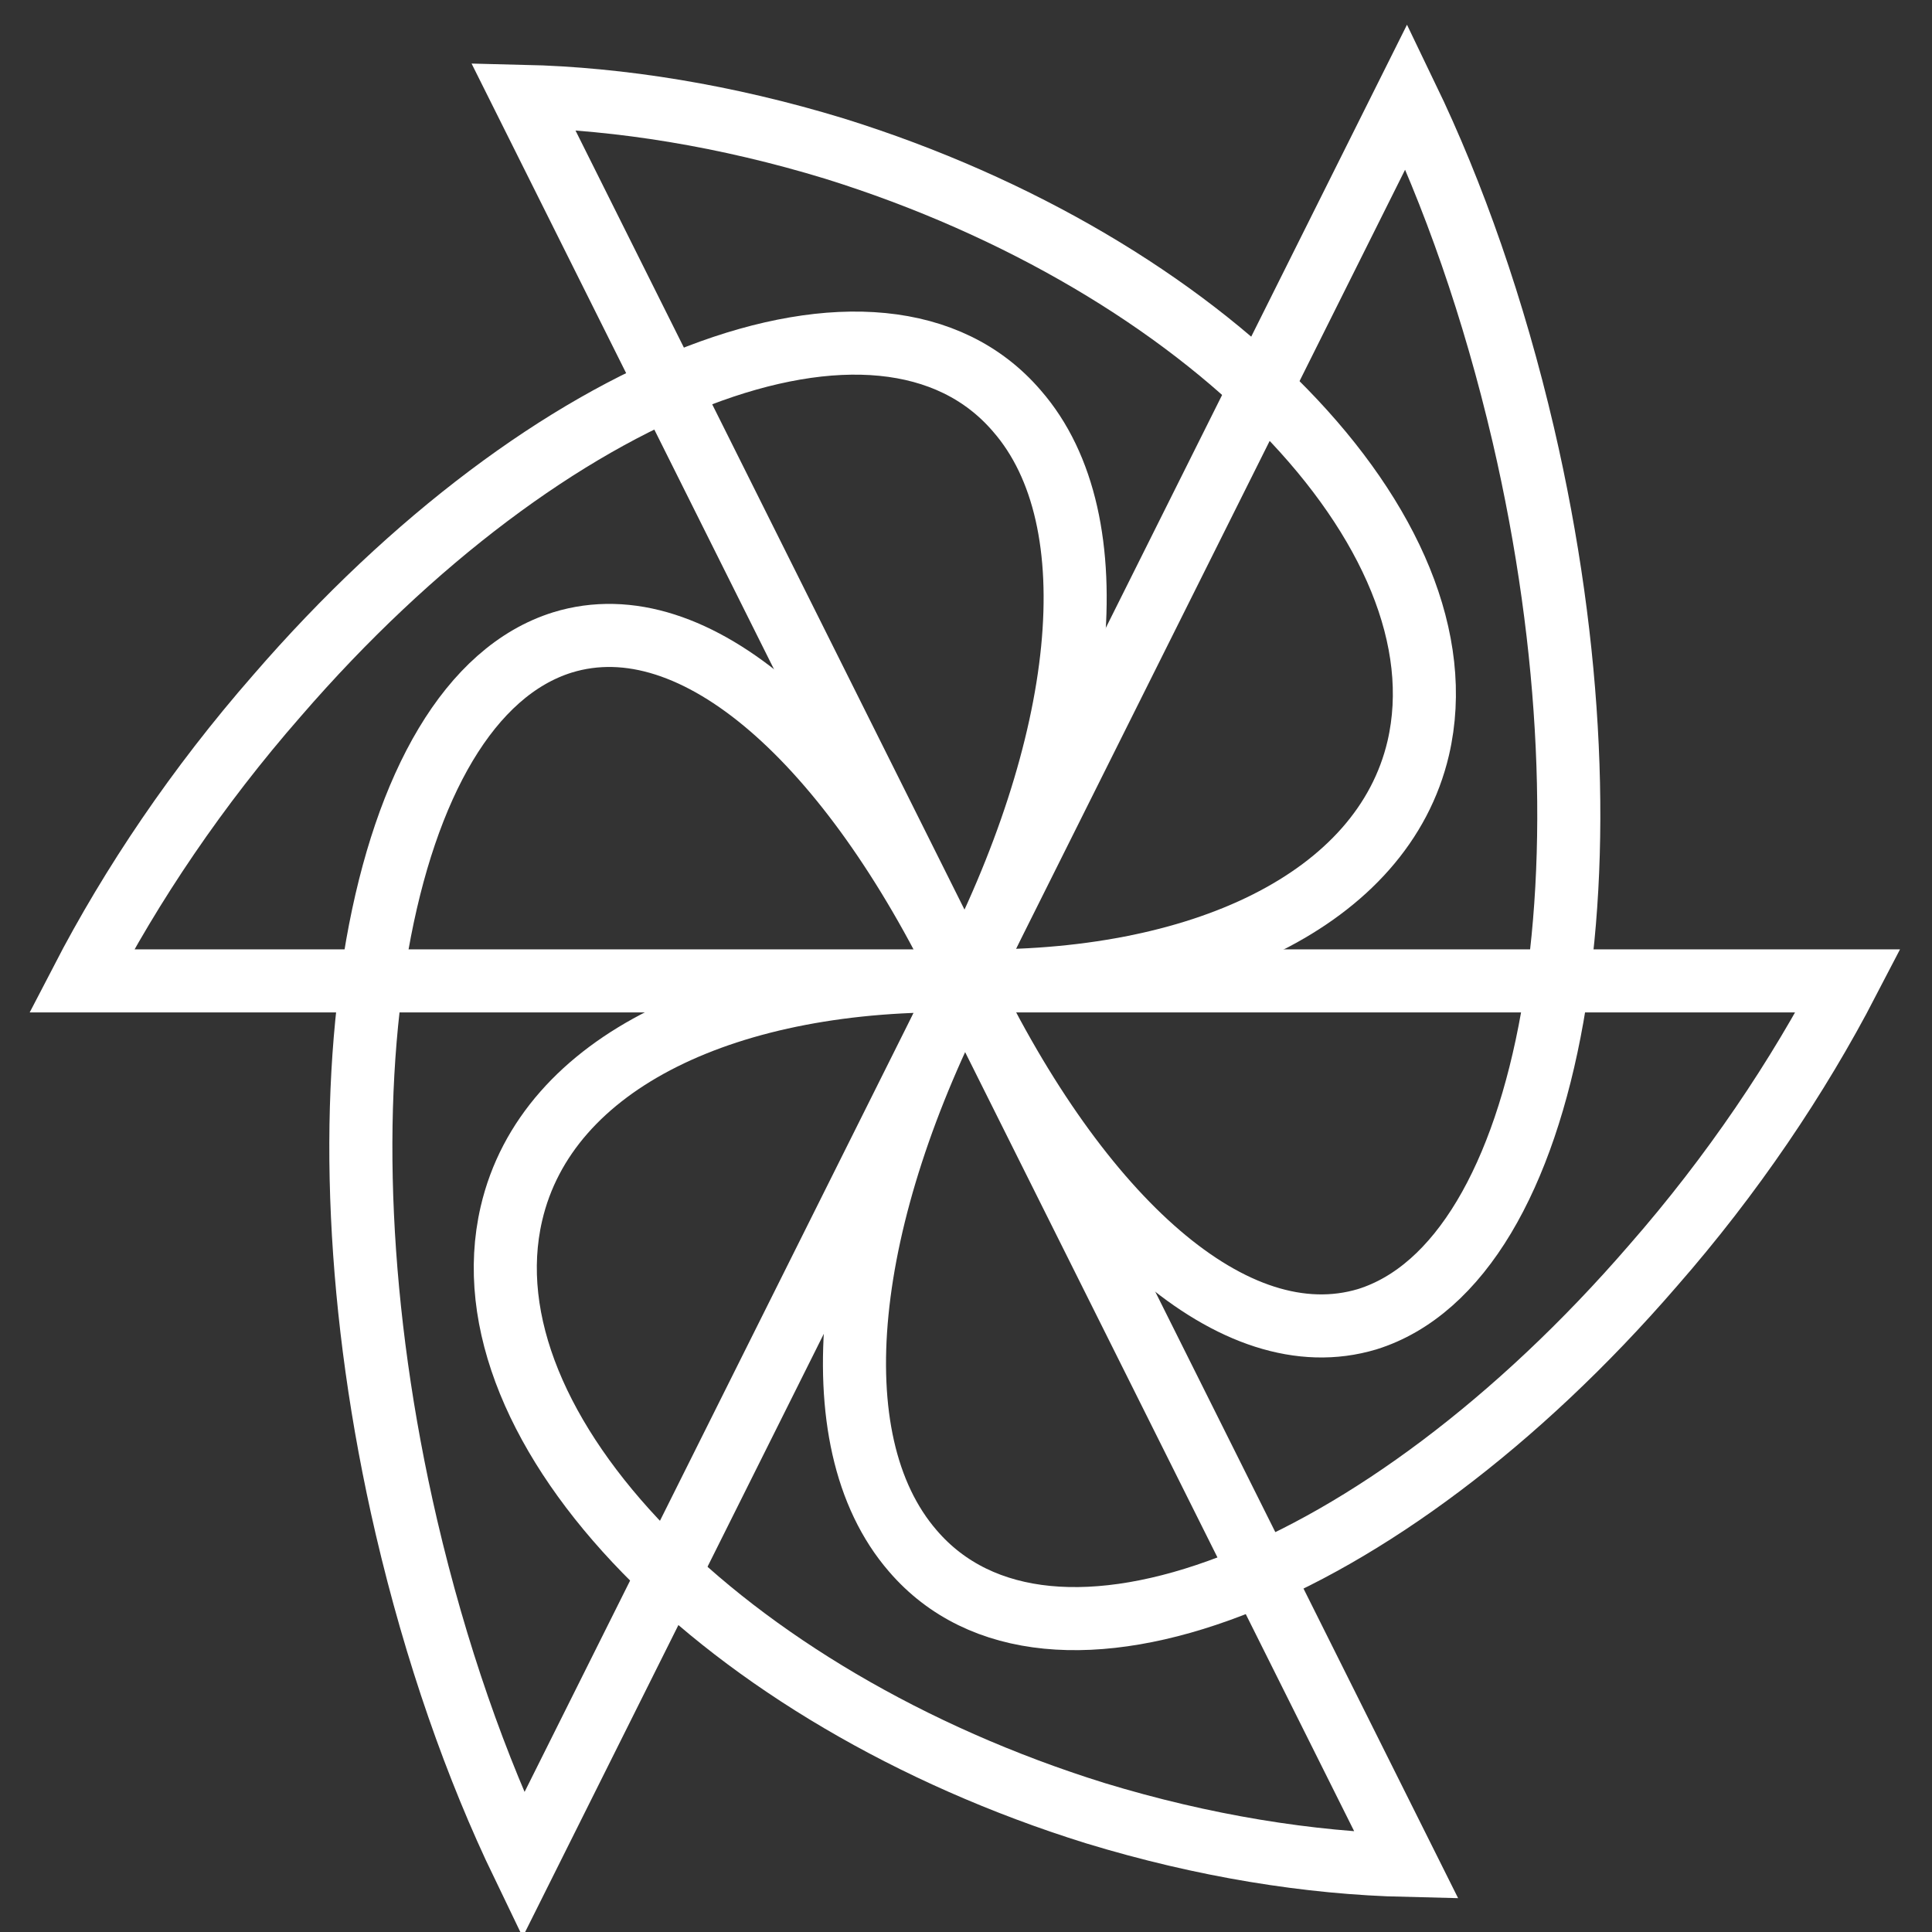
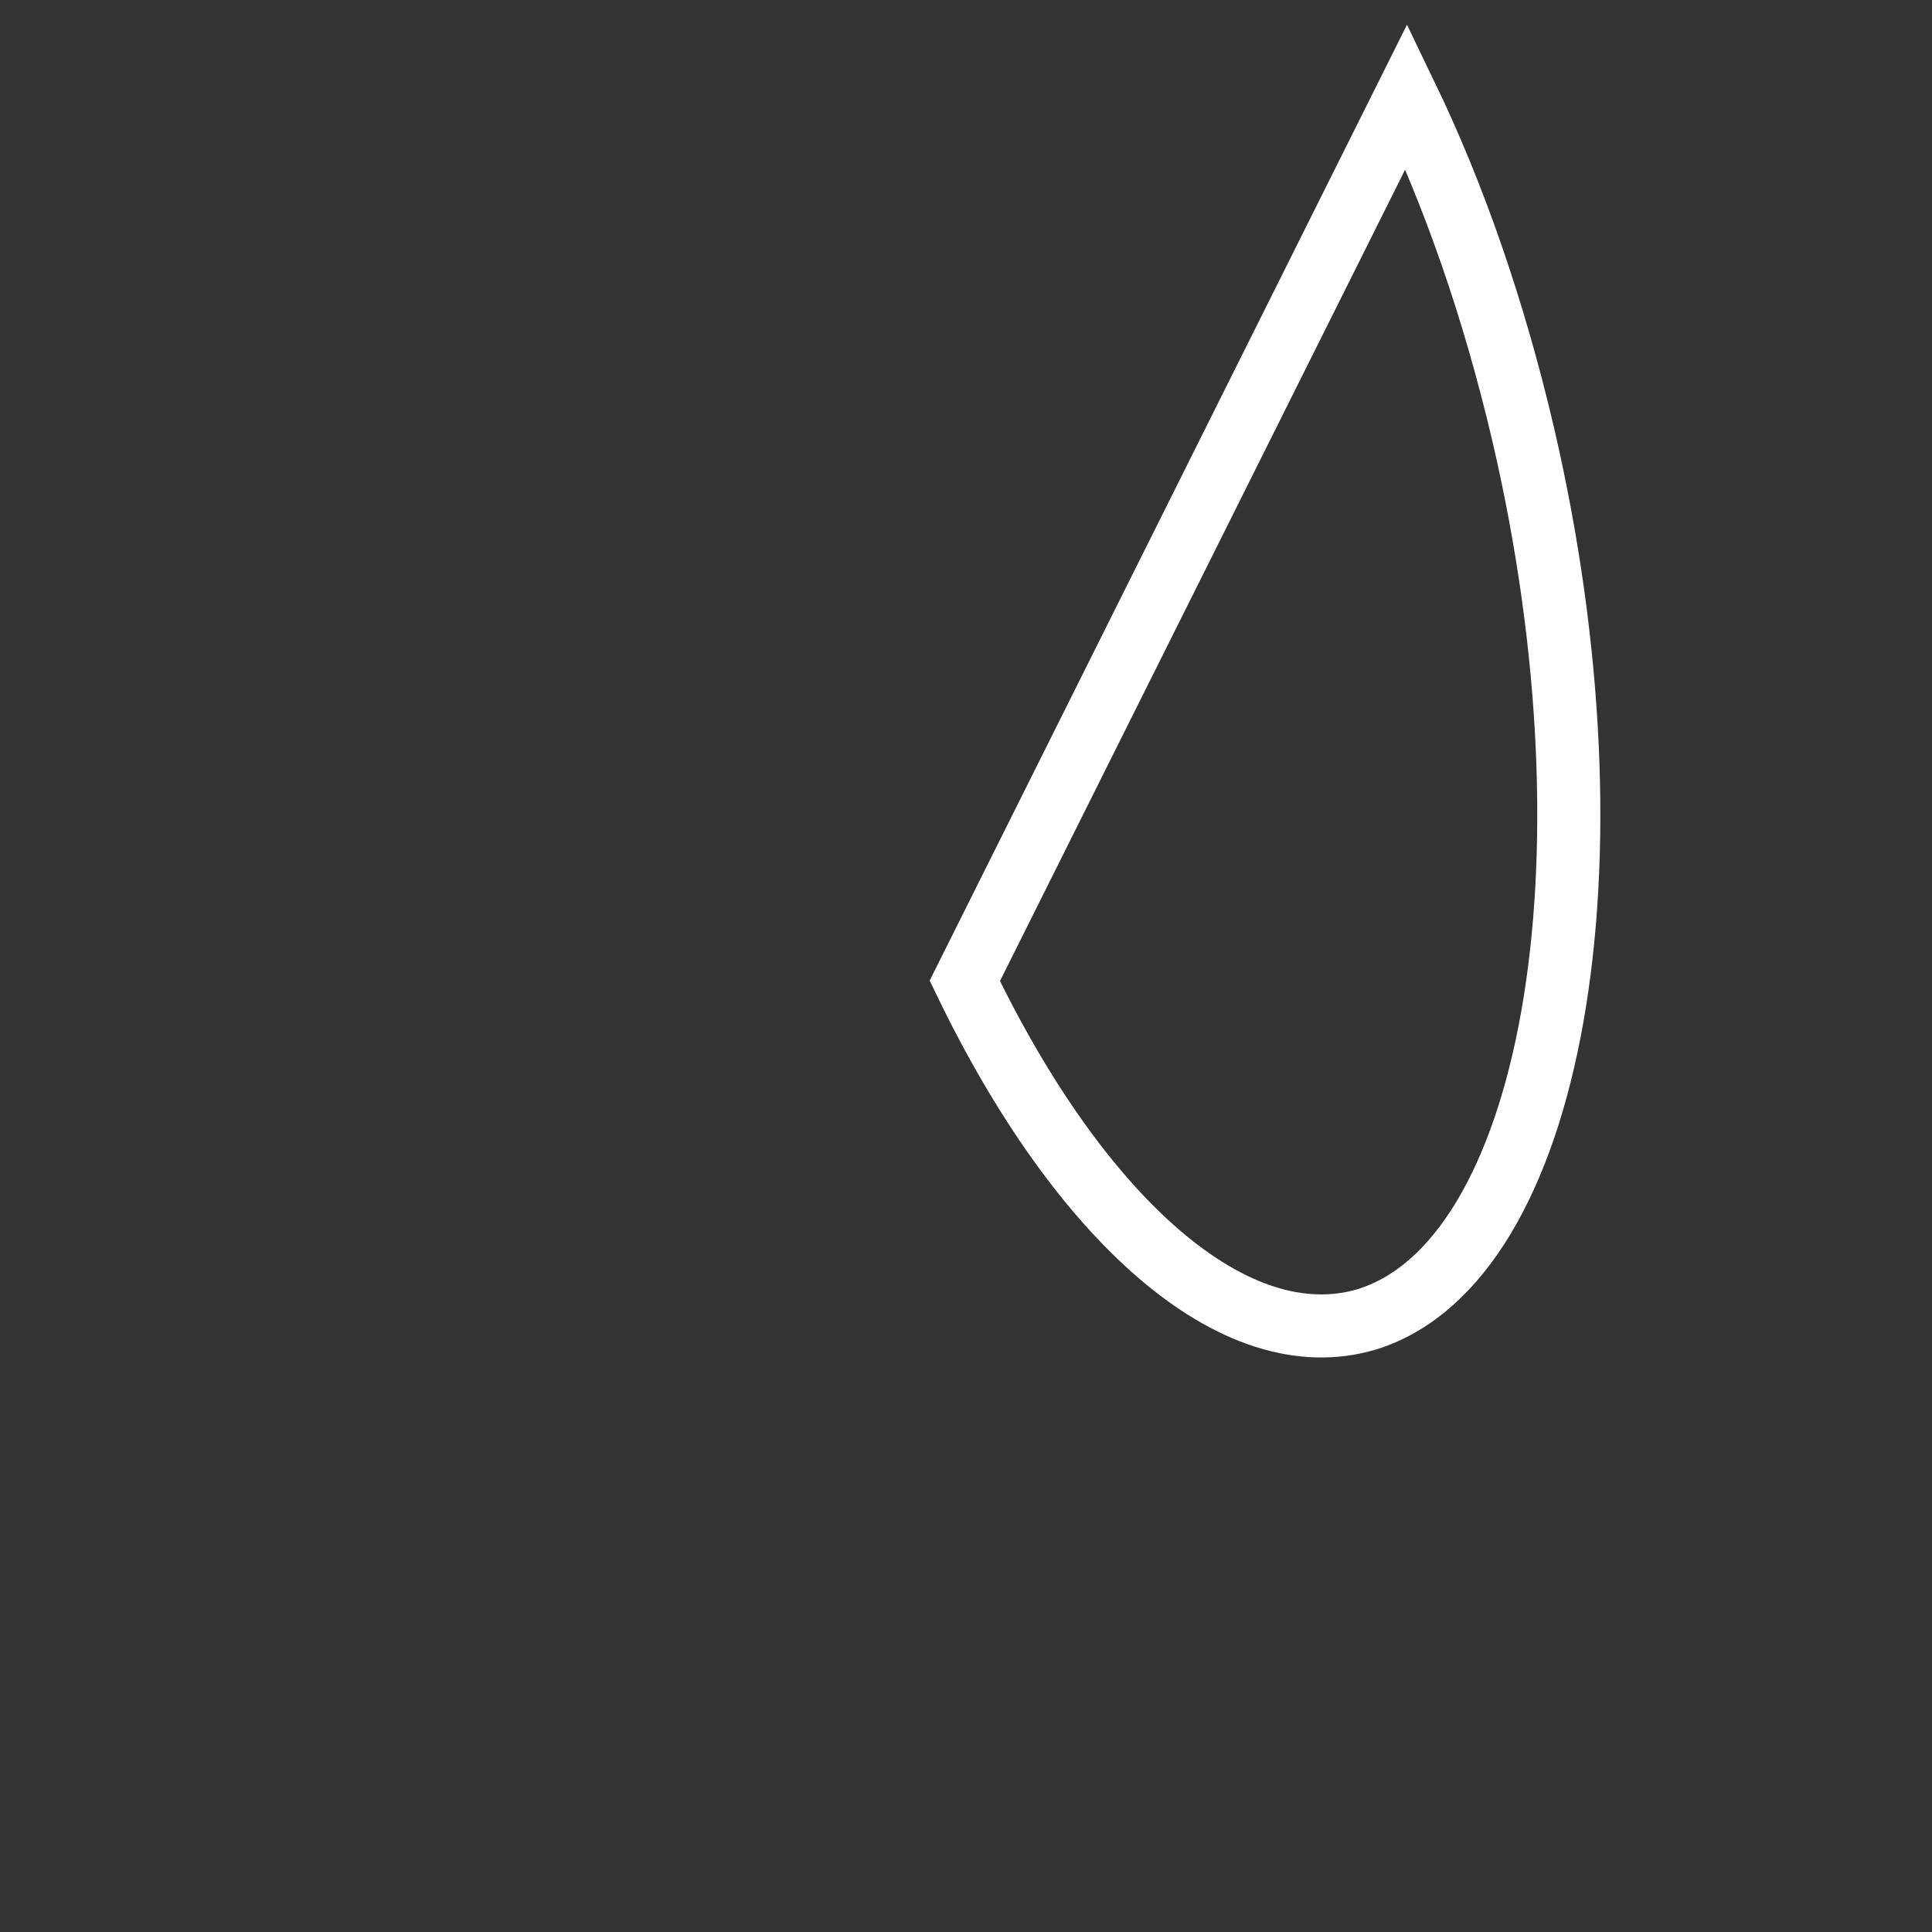
<svg xmlns="http://www.w3.org/2000/svg" width="34" height="34" viewBox="0 0 34 34" fill="none">
  <rect x="0" y="0" width="34" height="34" fill="#333333" stroke="none" />
-   <path d="M16.979 17.262H32.524C31.643 18.96 30.486 20.679 29.087 22.277C24.285 27.832 18.448 30.07 16.064 27.293C14.371 25.335 14.838 21.378 16.979 17.262Z" stroke="white" stroke-width="1.11" stroke-miterlimit="10" />
  <path d="M16.979 17.261L24.752 1.695C25.581 3.414 26.289 5.432 26.807 7.65C28.569 15.223 27.325 22.197 24.061 23.216C21.729 23.916 19 21.458 16.979 17.261Z" stroke="white" stroke-width="1.11" stroke-miterlimit="10" />
-   <path d="M16.979 17.261L9.207 1.695C10.917 1.735 12.782 2.035 14.682 2.614C21.228 4.653 25.84 9.368 24.959 13.165C24.337 15.823 21.125 17.341 16.979 17.261Z" stroke="white" stroke-width="1.11" stroke-miterlimit="10" />
-   <path d="M16.979 17.262H1.435C2.315 15.563 3.473 13.845 4.872 12.246C9.673 6.691 15.511 4.453 17.895 7.231C19.587 9.169 19.121 13.145 16.979 17.262Z" stroke="white" stroke-width="1.11" stroke-miterlimit="10" />
-   <path d="M16.979 17.261L9.207 32.827C8.378 31.109 7.67 29.09 7.152 26.872C5.39 19.299 6.633 12.325 9.898 11.306C12.23 10.587 14.959 13.065 16.979 17.261Z" stroke="white" stroke-width="1.11" stroke-miterlimit="10" />
-   <path d="M16.979 17.262L24.752 32.828C23.042 32.788 21.176 32.488 19.276 31.909C12.73 29.871 8.119 25.155 9 21.358C9.621 18.681 12.834 17.182 16.979 17.262Z" stroke="white" stroke-width="1.11" stroke-miterlimit="10" />
</svg>